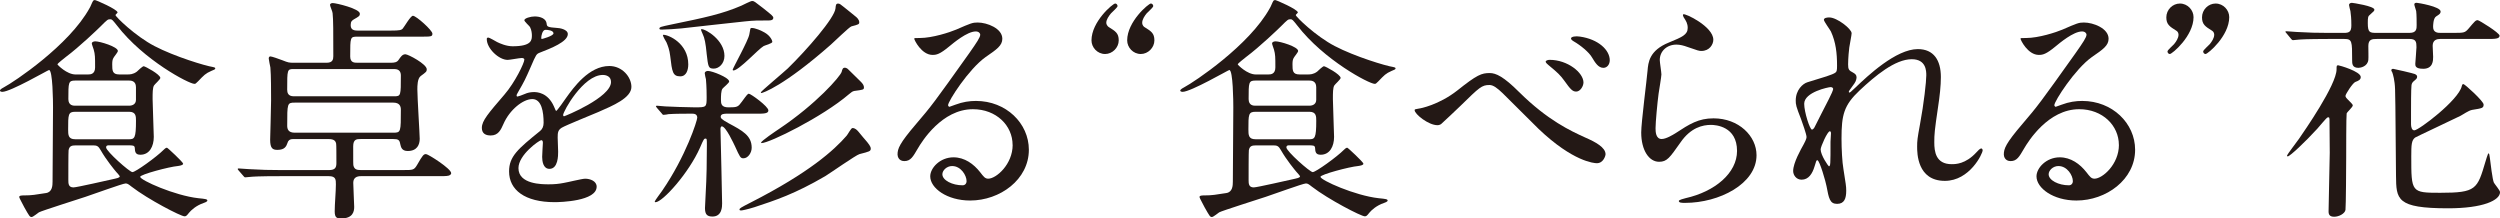
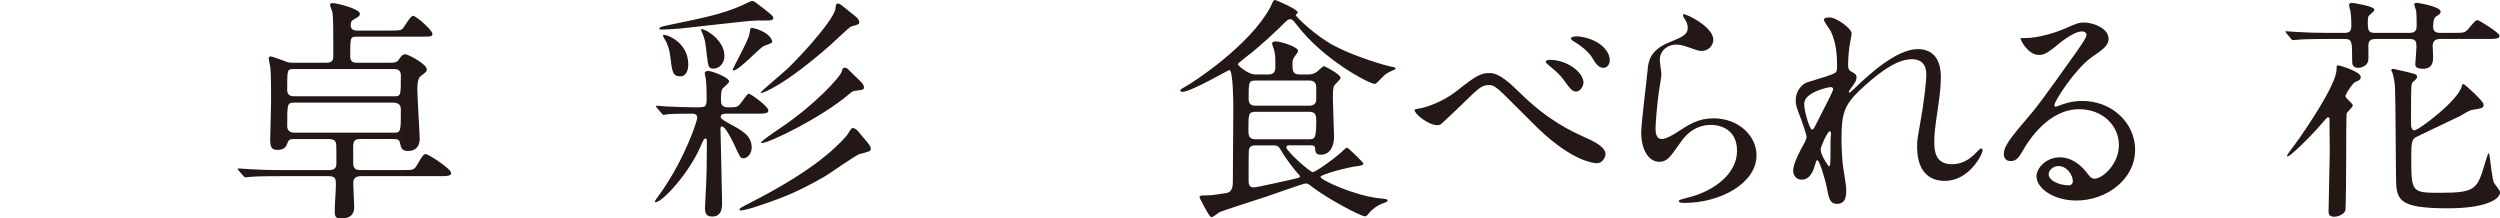
<svg xmlns="http://www.w3.org/2000/svg" id="_レイヤー_2" data-name="レイヤー 2" viewBox="0 0 1018.5 88.98">
  <defs>
    <style>
      .cls-1 {
        fill: #231815;
        stroke-width: 0px;
      }
    </style>
  </defs>
  <g id="_テキスト" data-name="テキスト">
    <g>
-       <path class="cls-1" d="m35.97,30.33c.86,0,2.77-.1,2.77-2.87,0-4.21,0-5.26-.57-7.27-.1-.38-.77-2.1-.77-2.49,0-.67.96-.86,1.44-.86,1.82,0,9.18,2.2,9.18,3.92,0,.57-1.63,2.39-1.82,2.87-.29.48-.48,1.15-.48,2.49,0,2.58,0,4.21,2.87,4.21h3.44c.77,0,2.2,0,3.73-1.15.38-.38,2.3-2.2,2.77-2.2.57,0,6.79,3.35,6.79,4.78,0,.57-2.3,2.58-2.58,3.06-.57.96-.57,2.97-.57,5.55s.48,13.2.48,15.4c0,3.83-1.72,7.27-5.45,7.27-2.1,0-2.2-1.24-2.3-2.87-.1-.96-.96-.96-2.58-.96h-8.04c-.38,0-1.05,0-1.05.86,0,1.53,9.57,10.05,10.72,10.05,1.24,0,9.76-6.12,12.72-9.09.29-.29.86-.86,1.34-.86.29,0,6.6,5.93,6.6,6.51,0,.67-1.53.86-2.2.96-3.44.29-15.31,3.44-15.31,4.4,0,1.34,14.06,7.65,23.73,8.71,2.87.29,3.64.38,3.64.96,0,.48-1.15.86-1.44.96-3.16,1.05-5.26,3.06-6.03,4.02-.96,1.24-1.24,1.44-1.82,1.44-1.53,0-14.83-6.89-21.53-12.05-1.34-1.05-1.72-1.34-2.49-1.34-1.15,0-13.68,4.59-16.36,5.45-2.3.77-17.99,5.74-18.94,6.31-.48.29-2.39,1.91-2.97,1.91-.77,0-.96-.38-2.97-3.92-.29-.67-2.1-3.83-2.1-4.21,0-.67,1.15-.67,2.01-.67,3.25,0,4.5-.29,8.9-.96,2.58-.38,2.68-3.06,2.68-4.69,0-3.44.19-25.45.19-30.23,0-2.3-.1-15.21-1.63-15.21-.38,0-15.69,8.9-19.04,8.9-.38,0-.96-.19-.96-.48,0-.57,1.34-1.24,1.72-1.44,3.83-2.01,26.5-17.03,34.82-32.24.29-.38,1.05-2.39,1.34-2.77.1-.29.48-.48.77-.48.48,0,9.28,3.83,9.28,5.07,0,.19-.86.86-.86,1.05,0,.67,8.13,8.61,15.88,12.63,8.23,4.31,20.95,8.13,23.73,8.52.38.1,1.05.19,1.05.57,0,.48-.57.57-1.63,1.05-2.39,1.05-2.97,1.72-5.36,4.21-.96.96-1.05,1.05-1.53,1.05-2.2,0-20.67-9.66-31.57-23.82-1.82-2.3-2.01-2.49-2.68-2.49-1.05,0-1.15.1-4.02,2.97-.86.86-8.51,8.23-14.16,12.44-.67.57-3.35,2.58-3.35,2.97,0,.19,3.83,4.11,7.37,4.11h5.17Zm16.46,26.41c2.39,0,2.97-.38,2.97-7.56,0-1.72,0-3.64-2.77-3.64h-22c-2.87,0-2.87,1.15-2.87,7.17,0,2.2,0,4.02,2.87,4.02h21.81Zm.19-13.68c1.53,0,2.77-.77,2.77-2.39v-5.17c0-2.68-2.2-2.68-2.77-2.68h-22c-2.77,0-2.77.77-2.77,7.56,0,2.68,2.1,2.68,2.77,2.68h22Zm-21.81,16.17c-1.63,0-2.58.29-2.87,2.01-.1.38-.1,10.72-.1,12.05,0,1.44,0,3.06,2.1,3.06,1.34,0,14.16-2.97,16.84-3.54.48-.1,2.01-.38,2.01-.96,0-.29-1.24-1.53-1.53-1.91-.57-.67-3.92-4.69-6.22-8.71-.96-1.72-1.53-2.01-3.16-2.01h-7.08Z" />
      <path class="cls-1" d="m146.95,56.64c-1.53,0-3.06,0-3.06,2.97,0,6.6,0,7.37.1,7.85.38,1.53,1.34,1.82,2.97,1.82h17.32c4.02,0,4.4,0,5.65-2.1,2.3-4.02,2.68-4.4,3.64-4.4.86,0,10.24,5.93,10.24,7.75,0,.67-.77.96-1.15,1.05-.86.19-2.1.19-4.59.19h-31.09c-1.53,0-3.06.57-3.06,2.68,0,1.63.38,8.52.38,9.85,0,1.91-.57,4.69-5.26,4.69-1.72,0-2.68-.19-2.68-2.87,0-3.06.48-7.94.48-11,0-1.91,0-3.35-2.87-3.35h-19.9c-8.42,0-11.19.19-12.05.29-.38,0-1.82.19-2.1.19s-.48-.19-.77-.57l-1.91-2.2c-.38-.38-.38-.48-.38-.67,0-.1.1-.19.29-.19.67,0,3.64.29,4.31.29,4.69.29,8.61.38,13.11.38h19.42c2.58,0,3.06-1.05,3.06-2.87,0-2.68,0-7.46-.1-7.85-.19-1.05-.77-1.91-2.97-1.91h-14.64c-1.44,0-2.01.77-2.2,1.53-.48,1.34-1.05,2.87-4.11,2.87-1.91,0-2.97-.57-2.97-4.11,0-.48.38-13.39.38-15.98,0-3.25,0-10.52-.29-13.49-.1-.57-.67-3.16-.67-3.64,0-.57.29-.86.67-.86.57,0,3.54,1.05,4.78,1.53,2.68,1.05,2.77,1.05,4.98,1.05h13.2c2.39,0,2.68-1.34,2.68-2.68,0-9.66,0-15.02-.29-17.51,0-.57-1.05-2.87-1.05-3.35,0-.67.77-.77,1.15-.77,1.34,0,11,2.3,11,4.31,0,.96-.38,1.15-2.39,2.3-.77.48-1.34.86-1.34,2.3s.57,2.3,2.77,2.3h13.59c3.64,0,4.31-.19,4.88-.86.67-.77,3.16-5.17,4.11-5.17,1.34,0,7.94,5.93,7.94,7.27,0,1.24-.48,1.24-5.07,1.24h-25.45c-2.97,0-2.97.1-2.97,8.04,0,2.58,1.72,2.58,2.87,2.58h13.78c1.15,0,2.39-.1,3.06-1.15.86-1.24,1.53-2.3,2.77-2.3,1.15,0,8.71,4.02,8.71,6.12,0,.96-.29,1.15-2.49,2.77-1.34,1.05-1.34,4.02-1.34,5.45,0,3.25.96,18.37.96,20.09,0,2.39-1.05,4.98-4.88,4.98-2.49,0-2.77-1.63-3.06-2.87-.29-1.63-.77-2.01-2.87-2.01h-13.2Zm-27.27-28.51c-2.68,0-2.68.19-2.68,8.42,0,1.24.38,2.68,2.68,2.68h40.95c2.68,0,2.68-.29,2.68-8.42,0-1.24-.38-2.68-2.68-2.68h-40.95Zm40.57,25.93c3.06,0,3.06-.29,3.06-9.38,0-1.34-.48-2.87-3.06-2.87h-40.18c-3.06,0-3.06.29-3.06,9.38,0,1.34.38,2.87,3.06,2.87h40.18Z" />
-       <path class="cls-1" d="m196.31,52.05c0-2.87,2.68-5.93,9.18-13.49,4.31-4.98,8.13-12.92,8.13-14.26,0-.57-.67-.67-1.05-.67-.96,0-4.88.77-5.74.77-3.64,0-8.51-4.69-8.51-8.42,0-.29,0-.67.57-.67s3.06,1.53,3.64,1.82c1.15.57,3.73,1.72,6.31,1.72,7.85,0,7.85-2.58,7.85-4.5,0-.57-.1-2.1-.77-3.35-.29-.48-2.3-2.2-2.3-2.77,0-.77,2.49-1.53,4.21-1.53,2.3,0,4.69.86,4.88,2.97.1,1.24.48,1.44,4.31,1.72.67,0,4.31.48,4.31,2.49,0,3.16-6.98,5.84-11.39,7.56-1.44.57-1.53.77-3.64,5.65-2.3,5.26-2.68,6.03-5.17,10.33-.48.86-.67,1.15-.67,1.53,0,.19.1.38.38.38s2.1-.67,2.97-1.05c1.05-.48,2.3-.77,3.73-.77,1.24,0,5.64.19,8.13,5.84.67,1.63.77,1.82.96,1.82.29,0,3.44-4.4,3.92-5.17,3.16-4.4,9.38-13.11,17.7-13.11,5.26,0,8.99,4.5,8.99,8.51,0,4.5-7.56,7.65-13.49,10.24-2.39,1.05-13.2,5.36-14.92,6.41-1.53.96-1.63,2.01-1.63,4.02,0,.86.19,4.88.19,5.74,0,1.53,0,6.98-3.54,6.98-2.58,0-2.97-3.16-2.97-4.88,0-.96.29-5.55.29-5.65,0-.38,0-1.15-.67-1.15-.77,0-9.28,5.93-9.28,11.38,0,6.6,9.57,6.6,12.34,6.6,2.39,0,4.21-.19,6.12-.57,1.34-.19,7.46-1.72,8.71-1.72,2.01,0,4.69.96,4.69,3.25,0,5.93-14.83,6.31-17.12,6.31-12.15,0-18.56-4.98-18.56-12.53,0-6.12,3.64-9.18,12.63-16.46.96-.77,1.44-1.91,1.44-3.35,0-4.31-.77-9.66-4.59-9.66s-9.28,4.4-11.77,10.14c-1.05,2.39-2.1,4.69-5.17,4.69-1.82,0-3.64-.57-3.64-3.16Zm24.4-36.16c.19,0,4.78-1.24,4.78-2.3,0-1.24-2.39-1.44-3.25-1.44-1.34,0-1.72,2.68-1.72,3.06s0,.67.19.67Zm8.71,31c0,.19.1.48.38.48s19.13-7.65,19.13-13.97c0-2.39-2.1-2.87-3.35-2.87-7.94,0-16.17,14.83-16.17,16.36Z" />
      <path class="cls-1" d="m296.29,46.31c-1.05,0-2.68,0-2.68,1.24,0,.48.1.96,3.25,2.68,5.55,2.97,9.38,4.98,9.38,9.95,0,2.1-1.53,4.31-3.35,4.31-1.24,0-1.44-.48-3.44-4.88-.48-.96-3.73-8.13-5.36-8.13-.48,0-.57.77-.57,1.05,0,2.3.38,13.49.38,16.07,0,2.01.29,12.05.29,14.26,0,1.24,0,5.36-3.92,5.36-2.1,0-3.06-.77-3.06-3.44,0-.48.29-5.26.29-6.03.38-6.22.48-13.39.48-19.61,0-2.49,0-2.68-.57-2.68s-.77.29-2.2,3.64c-4.59,10.43-15.31,22.29-18.18,22.29-.1,0-.29-.1-.29-.29,0-.29,2.49-3.64,2.97-4.31,9.76-14.16,14.35-28.7,14.35-29.85,0-1.63-1.53-1.63-2.1-1.63-1.72,0-7.18,0-9.57.19-.29.1-1.72.29-2.1.29-.29,0-.48-.29-.77-.67l-1.91-2.2q-.38-.48-.38-.57c0-.19.19-.29.38-.29.48,0,2.87.29,3.44.29,1.91.1,8.9.38,11.96.38,4.78,0,4.88,0,4.88-4.11,0-.86,0-4.21-.29-7.37-.1-.29-.48-2.01-.48-2.39,0-.77.86-.96,1.34-.96,1.63,0,8.61,2.68,8.61,4.31,0,.57-2.3,2.39-2.68,2.87-.67.77-.67,3.25-.67,4.5,0,1.63.1,3.16,3.06,3.16,3.64,0,3.92-.19,5.45-2.3,2.1-2.87,2.39-3.25,2.87-3.25.77,0,7.94,5.17,7.94,6.79,0,1.34-1.91,1.34-5.07,1.34h-11.67Zm18.75-39.03c0,.96-1.15,1.05-1.82,1.05-4.31,0-6.12,0-9.66.38-4.11.38-22.29,2.49-26.02,2.87-1.72.19-6.41.48-7.85.48-.48,0-1.05,0-1.05-.38,0-.67.48-.77,4.98-1.72,13.49-2.77,20.67-4.3,28.42-7.65.67-.29,3.73-1.91,4.4-1.91.77,0,1.05.29,4.4,2.87,3.73,2.97,4.21,3.35,4.21,4.02Zm-42,15.5c-.29-2.49-.96-4.21-1.53-5.55-.29-.38-1.44-2.49-1.44-2.87,0-.1.1-.19.19-.19,2.2,0,10.14,3.54,10.14,12.05,0,2.1-.67,4.88-3.25,4.88-3.06,0-3.35-1.72-4.11-8.32Zm14.83-1.15c-.38-3.83-.77-6.12-1.63-7.85-.38-.77-.67-1.63-.67-1.72s.19-.19.29-.19c1.72,0,9.28,4.5,9.28,10.91,0,3.16-2.3,5.17-4.31,5.17-2.3,0-2.3-.67-2.97-6.31Zm26.79-4.59c0,.67-3.06,1.44-3.54,1.72-2.2,1.24-10.05,9.95-12.34,9.95-.19,0-.29-.19-.29-.29,0-.57,6.41-11.96,6.79-14.45.1-.38.29-1.82.38-2.1,0-.29.29-.48.57-.48,1.44,0,3.92,1.05,5.36,1.91,2.3,1.34,3.06,3.25,3.06,3.73Zm40.09,43.44c0,1.15-.48,1.24-4.59,2.3-1.44.38-11.77,7.65-13.97,8.99-12.44,7.27-20.38,9.85-28.8,12.63-3.06.96-5.07,1.34-5.45,1.34-.29,0-.67,0-.67-.38,0-.48.48-.77,4.59-2.87,23.82-12.15,33.96-21.33,39.03-27.17.48-.48,1.82-3.16,2.39-3.16,1.15,0,1.91.86,2.49,1.53.57.67,2.97,3.64,3.54,4.21.29.38,1.44,1.72,1.44,2.58Zm-4.69-51.47c0,.86-.19.96-3.16,1.72-.86.19-7.08,6.31-8.42,7.46-19.23,16.93-27.75,19.71-28.32,19.71-.1,0-.19-.1-.19-.29,0-.38,9.28-8.13,11-9.76,7.65-7.46,19.13-20.57,19.42-24.49.1-1.05.1-1.91,1.05-1.91.67,0,1.05.38,2.39,1.44,1.63,1.34,4.21,3.35,4.5,3.64.67.48,1.72,1.44,1.72,2.49Zm1.91,26.6c0,.96-.38.96-3.92,1.44-.77.1-1.34.67-2.2,1.34-10.81,9.28-32.43,19.9-35.59,19.9-.1,0-.19-.1-.19-.19,0-.67,6.12-4.78,7.27-5.55,15.31-10.24,24.97-21.43,25.54-23.25.29-1.15.48-1.72,1.34-1.72.38,0,1.05.29,1.44.77,3.64,3.54,4.02,3.92,4.78,4.69,1.24,1.15,1.53,1.91,1.53,2.58Z" />
-       <path class="cls-1" d="m412.53,59.03c0-7.84-6.6-14.54-16.17-14.54-12.63,0-20.76,13.11-22.48,16.07-1.91,3.25-2.87,5.07-5.45,5.07-2.3,0-2.77-1.91-2.77-2.68,0-2.39.77-4.5,7.56-12.44,6.22-7.27,7.18-8.51,21.62-28.8,3.16-4.5,4.5-6.51,4.5-7.56,0-.67-.67-1.34-1.82-1.34-3.54,0-9.18,4.78-10.81,6.12-3.83,3.16-5.17,3.44-6.79,3.44-4.5,0-7.46-6.12-7.46-6.6,0-.29.29-.29,2.3-.29,5.07,0,12.15-2.3,14.83-3.44,5.93-2.58,6.6-2.87,8.71-2.87,3.83,0,10.05,2.39,10.05,6.6,0,2.77-2.2,4.31-6.79,7.46-6.89,4.88-15.31,17.99-15.31,19.61,0,.29.29.67.57.67.57-.19,1.82-.67,2.39-.86,3.06-1.15,5.74-1.53,8.42-1.53,12.25,0,21.53,9.09,21.53,19.9,0,12.15-11.77,20.67-23.92,20.67-9.47,0-16.26-5.07-16.26-9.85,0-3.44,4.02-7.75,9.47-7.75,4.5,0,8.23,2.68,10.91,6.12,1.34,1.72,1.91,2.58,3.25,2.58,3.25,0,9.95-5.84,9.95-13.78Zm-24.59,8.61c-2.3,0-4.02,1.82-4.02,3.35,0,2.49,4.11,4.5,8.23,4.5.96,0,1.63-.67,1.63-1.72,0-2.3-2.3-6.12-5.84-6.12Z" />
-       <path class="cls-1" d="m450.22,22c-3.16,0-5.55-2.68-5.55-5.55,0-7.65,8.71-15.02,9.66-15.02.57,0,.96.57.96,1.05,0,.57-2.3,2.49-2.68,2.97-.86,1.05-1.91,2.49-1.91,3.83,0,.48.29,1.24.96,1.72,2.77,1.72,4.11,2.49,4.11,5.45s-2.58,5.55-5.55,5.55Zm14.54,0c-3.16,0-5.55-2.68-5.55-5.55,0-7.65,8.71-15.02,9.66-15.02.57,0,.96.57.96,1.05,0,.57-2.3,2.49-2.68,2.97-.86,1.05-1.82,2.49-1.82,3.83,0,.48.19,1.24.86,1.72,2.77,1.72,4.11,2.49,4.11,5.45s-2.58,5.55-5.55,5.55Z" />
      <path class="cls-1" d="m516.81,30.33c.86,0,2.77-.1,2.77-2.87,0-4.21,0-5.26-.57-7.27-.1-.38-.77-2.1-.77-2.49,0-.67.96-.86,1.44-.86,1.82,0,9.18,2.2,9.18,3.92,0,.57-1.63,2.39-1.82,2.87-.29.48-.48,1.15-.48,2.49,0,2.58,0,4.21,2.87,4.21h3.45c.76,0,2.2,0,3.73-1.15.38-.38,2.3-2.2,2.77-2.2.57,0,6.79,3.35,6.79,4.78,0,.57-2.3,2.58-2.58,3.06-.57.96-.57,2.97-.57,5.55s.48,13.2.48,15.4c0,3.83-1.72,7.27-5.45,7.27-2.1,0-2.2-1.24-2.3-2.87-.1-.96-.96-.96-2.58-.96h-8.04c-.38,0-1.05,0-1.05.86,0,1.53,9.57,10.05,10.72,10.05,1.24,0,9.76-6.12,12.72-9.09.29-.29.86-.86,1.34-.86.29,0,6.6,5.93,6.6,6.51,0,.67-1.53.86-2.2.96-3.44.29-15.31,3.44-15.31,4.4,0,1.34,14.06,7.65,23.73,8.71,2.87.29,3.64.38,3.64.96,0,.48-1.15.86-1.44.96-3.16,1.05-5.26,3.06-6.03,4.02-.96,1.24-1.24,1.44-1.82,1.44-1.53,0-14.83-6.89-21.53-12.05-1.34-1.05-1.72-1.34-2.49-1.34-1.15,0-13.68,4.59-16.36,5.45-2.3.77-17.99,5.74-18.94,6.31-.48.29-2.39,1.91-2.97,1.91-.77,0-.96-.38-2.97-3.92-.29-.67-2.1-3.83-2.1-4.21,0-.67,1.15-.67,2.01-.67,3.25,0,4.5-.29,8.9-.96,2.58-.38,2.68-3.06,2.68-4.69,0-3.44.19-25.45.19-30.23,0-2.3-.1-15.21-1.63-15.21-.38,0-15.69,8.9-19.04,8.9-.38,0-.96-.19-.96-.48,0-.57,1.34-1.24,1.72-1.44,3.83-2.01,26.5-17.03,34.82-32.24.29-.38,1.05-2.39,1.34-2.77.1-.29.48-.48.77-.48.48,0,9.28,3.83,9.28,5.07,0,.19-.86.86-.86,1.05,0,.67,8.13,8.61,15.88,12.63,8.23,4.31,20.95,8.13,23.73,8.52.38.1,1.05.19,1.05.57,0,.48-.57.57-1.63,1.05-2.39,1.05-2.97,1.72-5.36,4.21-.96.96-1.05,1.05-1.53,1.05-2.2,0-20.67-9.66-31.57-23.82-1.82-2.3-2.01-2.49-2.68-2.49-1.05,0-1.15.1-4.02,2.97-.86.86-8.51,8.23-14.16,12.44-.67.57-3.35,2.58-3.35,2.97,0,.19,3.83,4.11,7.37,4.11h5.17Zm16.46,26.41c2.39,0,2.97-.38,2.97-7.56,0-1.72,0-3.64-2.77-3.64h-22c-2.87,0-2.87,1.15-2.87,7.17,0,2.2,0,4.02,2.87,4.02h21.81Zm.19-13.68c1.53,0,2.77-.77,2.77-2.39v-5.17c0-2.68-2.2-2.68-2.77-2.68h-22c-2.77,0-2.77.77-2.77,7.56,0,2.68,2.1,2.68,2.77,2.68h22Zm-21.81,16.17c-1.63,0-2.58.29-2.87,2.01-.1.38-.1,10.72-.1,12.05,0,1.44,0,3.06,2.1,3.06,1.34,0,14.16-2.97,16.84-3.54.48-.1,2.01-.38,2.01-.96,0-.29-1.24-1.53-1.53-1.91-.57-.67-3.92-4.69-6.22-8.71-.96-1.72-1.53-2.01-3.16-2.01h-7.08Z" />
      <path class="cls-1" d="m618.89,37.5c11.67,11.58,21.14,15.88,26.79,18.46,4.4,1.91,8.42,4.11,8.42,6.89,0,.57-.86,3.64-3.54,3.64-1.05,0-9.66-.57-23.73-13.97-2.3-2.2-12.53-12.53-14.64-14.54-2.2-2.1-3.83-3.35-5.36-3.35-3.16,0-4.02.86-11.86,8.52-.67.67-7.65,7.27-7.84,7.37-.38.29-.96.48-1.53.48-3.64,0-9.28-4.5-9.28-6.12,0-.38.19-.38,1.82-.67.38,0,8.04-1.44,15.59-7.37,8.04-6.41,9.85-7.08,13.2-7.08,2.49,0,5.64,1.43,11.96,7.75Zm26.21-3.83c0,1.34-1.24,3.64-2.97,3.64-1.44,0-2.3-.86-4.88-4.5-1.53-2.1-2.58-3.16-6.31-6.22-.38-.29-1.24-1.05-1.24-1.44,0-.48.86-.77,1.63-.77,7.27,0,13.78,5.17,13.78,9.28Zm10.71-9.09c0,1.63-1.05,3.06-2.58,3.06-2.1,0-3.35-2.1-4.69-4.31-1.15-2.01-4.59-4.88-7.46-6.51-.96-.57-1.05-.96-1.05-1.15,0-.76,1.91-1.05,3.64-.76,7.46,1.05,12.15,5.45,12.15,9.66Z" />
      <path class="cls-1" d="m698.01,16.17c0,1.91-1.53,4.59-4.88,4.59-.86,0-1.34-.1-5.65-1.63-1.53-.57-3.06-.96-4.5-.96-3.92,0-6.79,2.68-6.79,6.31,0,.86.67,4.98.67,5.84s-.96,6.51-1.15,7.85c-.48,3.54-1.24,11.67-1.24,14.06,0,1.44.1,4.4,2.49,4.4,1.82,0,4.59-1.72,5.55-2.3,5.84-3.83,9.47-6.12,15.59-6.12,10.24,0,17.51,7.18,17.51,15.02,0,11.67-15.21,19.42-29.08,19.42-1.24,0-2.58,0-2.58-.77,0-.48,2.1-.96,2.77-1.15,11.96-2.68,20.95-10.24,20.95-19.23,0-10.05-8.71-10.62-10.62-10.62-3.35,0-8.23,1.05-12.44,7.18-4.4,6.22-5.45,7.85-8.71,7.85-4.02,0-7.27-4.59-7.27-11.96,0-4.02,2.3-21.62,2.58-25.16.29-3.35.67-8.23,8.71-11.48,5.36-2.2,7.65-3.16,7.65-5.93,0-1.82-.67-2.87-1.63-4.31-.19-.38-.48-.96-.19-1.24.67-.57,12.25,4.98,12.25,10.33Z" />
      <path class="cls-1" d="m754.36,13.49c0,.77-.86,4.98-.96,5.84-.1.57-.48,4.4-.48,6.89,0,2.01.29,2.49,2.01,3.35.86.48,1.43.96,1.43,1.91,0,.29-.1,1.44-.86,2.49-2.01,2.77-2.3,3.16-2.3,3.44,0,.19.1.29.29.29s.48-.19,2.39-2.01c4.98-4.78,16.55-15.69,25.45-15.69,6.51,0,9.38,4.59,9.38,11.38,0,3.54-.48,7.94-1.15,12.25-1.43,9.66-1.53,11.1-1.53,14.35,0,3.73.57,8.9,7.08,8.9,1.53,0,5.64,0,10.04-4.78.67-.77,1.53-1.63,2.01-1.63.38,0,.57.48.57.77,0,1.34-5.26,12.44-15.4,12.44-11.29,0-11.29-11.39-11.29-13.97,0-2.3.1-3.35,1.15-8.99,1.63-8.71,2.58-17.6,2.58-20,0-1.72,0-6.6-5.93-6.6-6.79,0-14.92,6.79-21.24,12.72-6.41,6.03-7.37,9.95-7.37,19.61,0,4.31.29,9.66.77,12.34.96,6.22,1.15,6.98,1.15,8.9,0,3.16-.77,5.36-3.73,5.36s-3.35-2.2-4.31-7.27c-.19-1.24-2.77-10.52-3.73-10.52-.38,0-.48.29-1.15,2.58-.86,2.87-2.39,5.36-5.26,5.36-2.2,0-3.44-1.91-3.44-3.54,0-3.35,3.25-8.99,4.21-10.72.38-.77,1.24-2.2,1.24-3.16,0-1.05-1.72-5.84-2.2-7.17-2.11-5.36-2.2-6.03-2.2-7.65,0-4.31,2.87-6.89,4.78-7.46,6.6-2.01,10.24-3.06,11.38-3.92.57-.38.67-1.05.67-2.77,0-5.17-.48-9.57-2.49-13.97-.38-.77-2.87-4.11-2.87-4.78,0-.86,1.53-.96,2.2-.96,3.16,0,9.09,4.69,9.09,6.41Zm-8.61,22c-.77,0-10.72,2.01-10.72,6.79,0,3.35,2.3,10.52,3.16,10.52.38,0,.86-.57,1.05-.96.19-.48,5.36-10.52,5.84-11.48.86-1.72,1.91-3.83,1.72-4.3-.19-.48-.67-.57-1.05-.57Zm0,22.2c0-.48.19-3.16.19-3.35,0-.29,0-.86-.48-.86-.96,0-3.73,6.31-3.73,7.37,0,2.39,3.16,6.89,3.35,6.89.67,0,.67-.67.67-10.04Z" />
      <path class="cls-1" d="m863.23,59.03c0-7.84-6.6-14.54-16.17-14.54-12.63,0-20.76,13.11-22.48,16.07-1.91,3.25-2.87,5.07-5.45,5.07-2.3,0-2.77-1.91-2.77-2.68,0-2.39.77-4.5,7.56-12.44,6.22-7.27,7.17-8.51,21.62-28.8,3.16-4.5,4.5-6.51,4.5-7.56,0-.67-.67-1.34-1.82-1.34-3.54,0-9.18,4.78-10.81,6.12-3.83,3.16-5.17,3.44-6.79,3.44-4.5,0-7.46-6.12-7.46-6.6,0-.29.29-.29,2.3-.29,5.07,0,12.15-2.3,14.83-3.44,5.93-2.58,6.6-2.87,8.71-2.87,3.83,0,10.04,2.39,10.04,6.6,0,2.77-2.2,4.31-6.79,7.46-6.89,4.88-15.31,17.99-15.31,19.61,0,.29.29.67.57.67.57-.19,1.82-.67,2.39-.86,3.06-1.15,5.74-1.53,8.42-1.53,12.25,0,21.53,9.09,21.53,19.9,0,12.15-11.77,20.67-23.92,20.67-9.47,0-16.26-5.07-16.26-9.85,0-3.44,4.02-7.75,9.47-7.75,4.5,0,8.23,2.68,10.91,6.12,1.34,1.72,1.91,2.58,3.25,2.58,3.25,0,9.95-5.84,9.95-13.78Zm-24.59,8.61c-2.3,0-4.02,1.82-4.02,3.35,0,2.49,4.11,4.5,8.23,4.5.96,0,1.63-.67,1.63-1.72,0-2.3-2.3-6.12-5.84-6.12Z" />
-       <path class="cls-1" d="m888.1,1.44c3.16,0,5.55,2.68,5.55,5.55,0,7.65-8.71,15.02-9.66,15.02-.57,0-.96-.57-.96-1.05,0-.57,2.3-2.49,2.68-2.97.86-1.05,1.82-2.49,1.82-3.83,0-.48-.19-1.24-.86-1.63-2.77-1.72-4.11-2.58-4.11-5.45,0-3.16,2.58-5.64,5.55-5.64Zm14.54,0c3.16,0,5.55,2.68,5.55,5.55,0,7.65-8.71,15.02-9.66,15.02-.57,0-.96-.57-.96-1.05,0-.57,2.3-2.49,2.68-2.97.86-1.05,1.82-2.49,1.82-3.83,0-.48-.19-1.24-.86-1.63-2.77-1.72-4.11-2.58-4.11-5.45,0-3.16,2.58-5.64,5.55-5.64Z" />
      <path class="cls-1" d="m948.28,15.88c-8.32,0-11.1.19-12.05.29-.29,0-1.72.19-2.01.19-.38,0-.57-.19-.86-.57l-1.82-2.2c-.19-.29-.48-.48-.48-.67,0-.1.19-.19.38-.19.67,0,3.63.29,4.21.29,4.69.29,8.61.38,13.11.38h6.12c2.1,0,3.06-.38,3.06-3.06,0-2.97-.19-4.4-.38-5.84-.1-.38-.57-2.1-.57-2.49,0-.29.29-.86,1.15-.86.38,0,9.18,1.34,9.18,2.77,0,.48-.19.67-1.72,2.01-.86.67-.96,1.05-.96,3.44,0,3.92.77,4.02,3.64,4.02h13.39c2.87,0,2.87-1.72,2.87-3.16,0-1.15,0-4.31-.19-5.74-.1-.48-.76-2.3-.76-2.68,0-.48.38-.67.96-.67.48,0,9.76,1.53,9.76,3.54,0,.86-.48,1.15-1.82,2.01-1.24.77-1.24,3.83-1.24,4.31,0,2.39,2.1,2.39,2.97,2.39h5.26c4.21,0,4.69,0,6.12-1.63,2.68-3.16,2.97-3.54,3.83-3.54.57,0,8.9,5.17,8.9,6.31,0,1.34-1.91,1.34-5.07,1.34h-19.13c-1.15,0-3.06.29-3.06,2.77,0,.77.19,3.92.19,4.5,0,1.44,0,4.88-4.02,4.88-3.25,0-3.25-1.24-3.25-2.01,0-.57.48-5.74.48-6.79,0-2.1-.19-3.35-2.77-3.35h-13.3c-2.01,0-3.54.1-3.54,2.87,0,.96.1,4.88,0,5.65-.29,2.68-3.16,3.25-4.02,3.25-2.58,0-2.58-1.72-2.58-3.16,0-7.75,0-8.61-3.25-8.61h-6.7Zm-4.11,36.45c-5.07,5.55-11.29,11.39-12.15,11.39-.19,0-.29-.19-.29-.38,0-.29,4.21-5.84,4.88-6.79,2.1-3.06,15.31-22,15.31-28.32,0-1.34,0-1.63.67-1.63.38,0,9.18,2.49,9.18,4.78,0,1.15-.96,1.53-2.2,2.01-1.05.38-4.02,4.98-4.02,5.65,0,.57.19.77,2.3,2.87q.67.67.67,1.05c0,.67-2.3,2.68-2.49,3.25-.19.86-.19,16.17-.19,18.08,0,2.97-.1,19.9-.29,21.24-.29,1.53-2.68,2.77-4.59,2.77-1.63,0-2.3-.67-2.3-2.11,0-3.83.48-20.57.48-24.01,0-3.83-.1-8.9-.1-12.82,0-1.34,0-1.72-.77-1.53-.48.1-3.44,3.83-4.11,4.5Zm38.08-1.72c0,1.05.29,2.49,1.34,2.49,1.82,0,18.08-12.34,19.33-17.99.19-.77.38-.86.67-.86.57,0,8.23,6.98,8.23,8.32,0,1.44-.48,1.53-4.69,2.2-1.53.29-3.54,1.82-4.88,2.49-2.87,1.44-17.99,8.51-18.37,8.8-1.43,1.15-1.53,2.87-1.53,7.65,0,14.64,0,14.83,11.77,14.83,14.73,0,15.12-1.44,18.46-12.72.1-.29.96-3.35,1.24-3.35s.38.57.57,2.01c.19,1.53,1.05,8.9,1.63,9.95.38.67,2.49,3.16,2.49,3.83,0,3.35-6.89,6.6-21.14,6.6-21.14,0-21.14-3.64-21.24-13.39-.1-5.55-.19-30.04-.38-35.02-.1-3.73-.86-6.22-1.15-6.98-.09-.19-.38-.57-.38-.86,0-.48.48-.57.76-.57s8.52,1.91,8.8,2.11c.38.19.96.48.96,1.05,0,.77-.29.96-1.53,2.01-.48.48-.67.86-.77,1.53-.19,1.53-.19,8.71-.19,10.72v5.17Z" />
    </g>
  </g>
</svg>